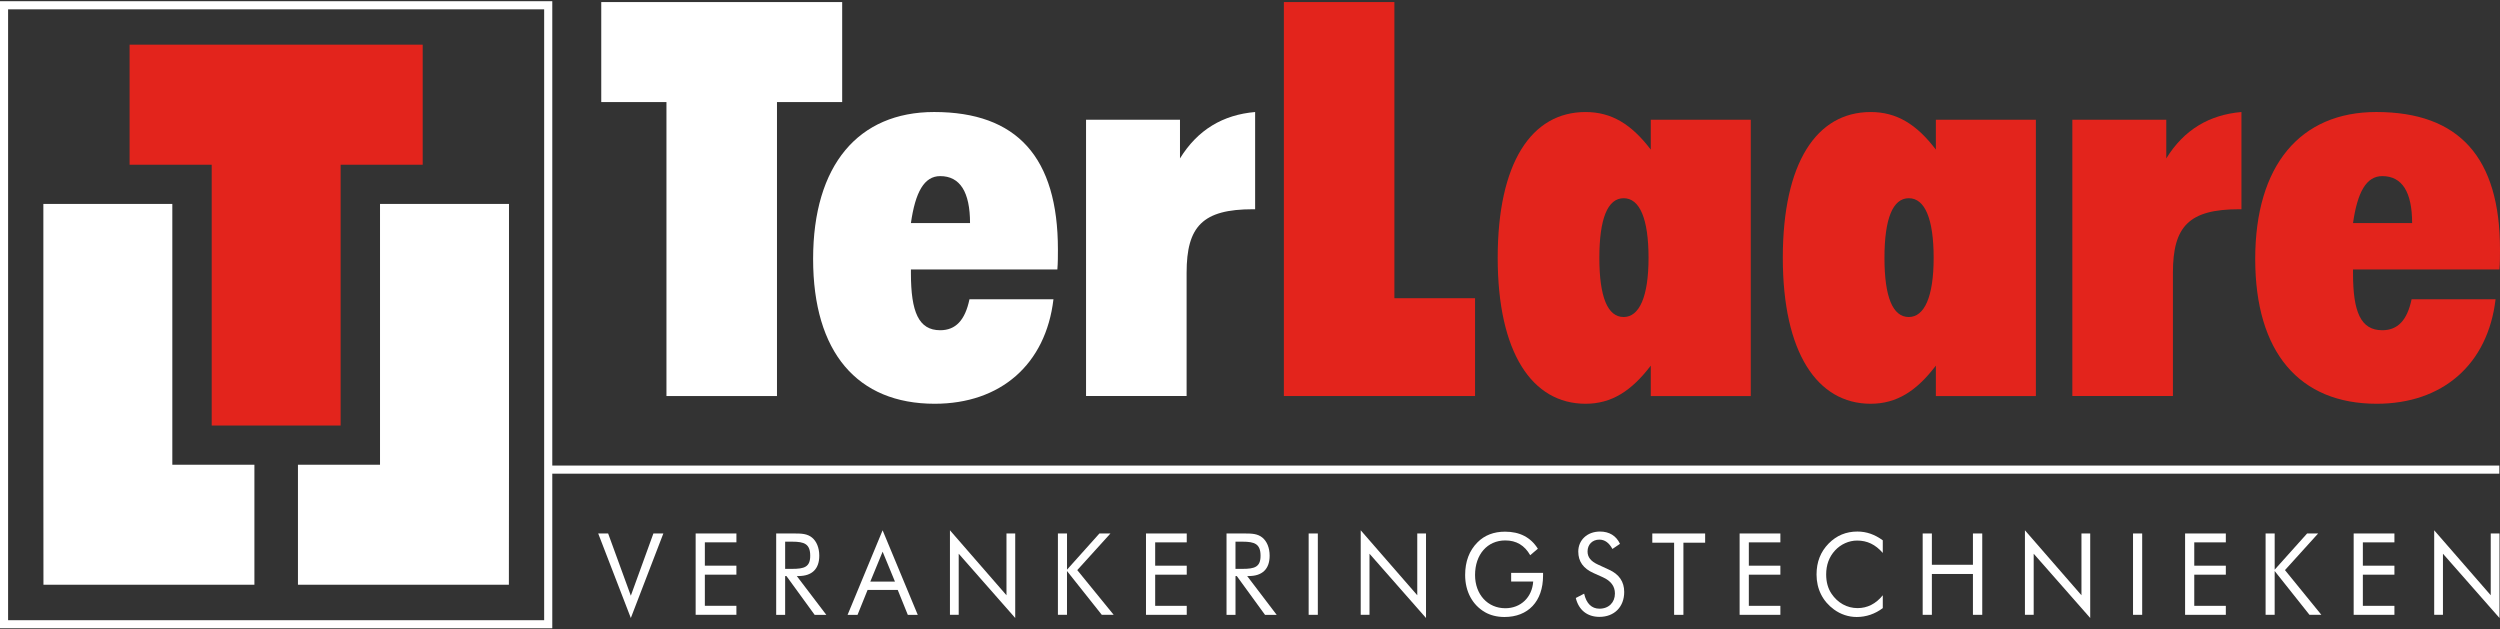
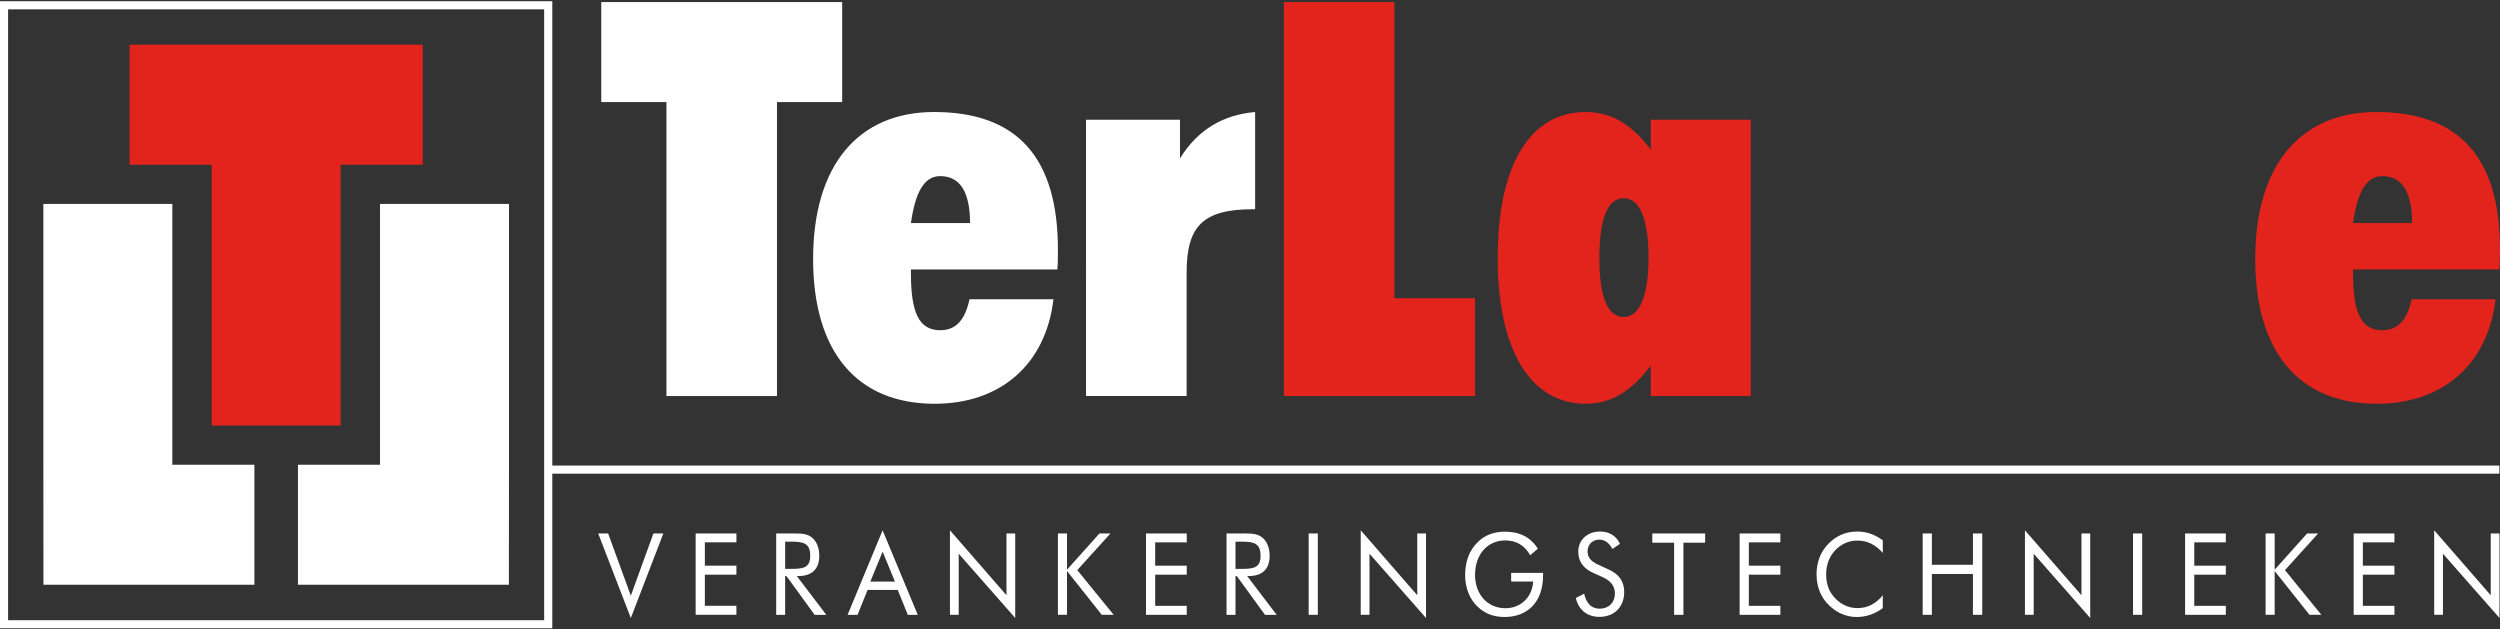
<svg xmlns="http://www.w3.org/2000/svg" version="1.1" id="Layer_1" x="0px" y="0px" width="139px" height="35px" viewBox="0 0 139 35" enable-background="new 0 0 139 35" xml:space="preserve">
  <rect x="0" y="0" width="139" height="35" fill="#333333" stroke="none" />
  <g>
    <g>
      <g>
        <path fill="#FFFFFF" d="M30.481,0.067H0v34.865h30.707V0.067H30.481z M30.255,0.52c0,0.442,0,33.519,0,33.962     c-0.442,0-29.362,0-29.805,0c0-0.443,0-33.52,0-33.962C0.893,0.52,29.813,0.52,30.255,0.52z" />
      </g>
      <g>
        <g>
          <path fill="#E3241C" d="M22.201,2.484H7.205v6.674c0,0,3.234,0,4.566,0c0,2.159,0,14.502,0,14.502h7.168c0,0,0-12.343,0-14.502      c1.33,0,4.563,0,4.563,0V2.484H22.201z" />
        </g>
      </g>
      <g>
        <g>
          <path fill="#FFFFFF" d="M2.416,32.513h11.729v-6.675c0,0-3.233,0-4.564,0c0-2.157,0-14.5,0-14.5H2.411c0,0,0,12.343,0,14.5      L2.416,32.513z" />
        </g>
      </g>
      <g>
        <g>
          <path fill="#FFFFFF" d="M28.3,25.838c0-2.159,0-14.501,0-14.501h-7.171c0,0,0,12.342,0,14.501c-1.329,0-4.563,0-4.563,0v6.673      h11.728L28.3,25.838z" />
        </g>
      </g>
    </g>
    <g>
      <path fill="#FFFFFF" d="M37.055,22.02V5.675H33.43v-5.56h13.395v5.56H43.2V22.02H37.055z" />
      <path fill="#FFFFFF" d="M51.967,22.449c-4.3,0-6.758-2.857-6.758-8.05c0-5.223,2.519-8.171,6.728-8.171    c4.608,0,6.883,2.519,6.883,7.648c0,0.338,0,0.738-0.031,1.106h-8.142c0,0.062,0,0.154,0,0.215c0,2.151,0.431,3.164,1.628,3.164    c0.859,0,1.382-0.553,1.627-1.72h4.67C58.143,20.268,55.623,22.449,51.967,22.449z M53.934,12.403    c0-1.721-0.553-2.611-1.659-2.611c-0.891,0-1.383,0.891-1.628,2.611H53.934z" />
      <path fill="#FFFFFF" d="M60.385,6.658h5.222v2.15c0.984-1.598,2.396-2.427,4.178-2.58v5.406c-0.03,0-0.092,0-0.123,0    c-2.795,0-3.687,0.952-3.687,3.532v6.853h-5.591V6.658z" />
      <path fill="#E3241C" d="M71.383,0.115h6.145v16.466h4.485v5.438h-10.63V0.115z" />
      <path fill="#E3241C" d="M91.783,20.329c-1.077,1.414-2.182,2.12-3.626,2.12c-2.98,0-4.885-2.857-4.885-8.111    c0-5.284,1.874-8.109,4.885-8.109c1.444,0,2.549,0.675,3.626,2.089V6.658h5.56V22.02h-5.56V20.329z M90.276,17.626    c0.86,0,1.383-1.106,1.383-3.288c0-2.181-0.491-3.317-1.383-3.317c-0.891,0-1.352,1.137-1.352,3.317    C88.925,16.52,89.386,17.626,90.276,17.626z" />
-       <path fill="#E3241C" d="M107.634,20.329c-1.075,1.414-2.182,2.12-3.625,2.12c-2.979,0-4.885-2.857-4.885-8.111    c0-5.284,1.874-8.109,4.885-8.109c1.443,0,2.55,0.675,3.625,2.089V6.658h5.561V22.02h-5.561V20.329z M106.129,17.626    c0.86,0,1.382-1.106,1.382-3.288c0-2.181-0.491-3.317-1.382-3.317c-0.89,0-1.353,1.137-1.353,3.317    C104.776,16.52,105.239,17.626,106.129,17.626z" />
-       <path fill="#E3241C" d="M115.222,6.658h5.223v2.15c0.983-1.598,2.396-2.427,4.179-2.58v5.406c-0.031,0-0.094,0-0.124,0    c-2.795,0-3.686,0.952-3.686,3.532v6.853h-5.592V6.658z" />
      <path fill="#E3241C" d="M132.148,22.449c-4.301,0-6.758-2.857-6.758-8.05c0-5.223,2.52-8.171,6.729-8.171    c4.606,0,6.881,2.519,6.881,7.648c0,0.338,0,0.738-0.031,1.106h-8.141c0,0.062,0,0.154,0,0.215c0,2.151,0.43,3.164,1.627,3.164    c0.86,0,1.384-0.553,1.63-1.72h4.669C138.324,20.268,135.805,22.449,132.148,22.449z M134.114,12.403    c0-1.721-0.553-2.611-1.659-2.611c-0.89,0-1.381,0.891-1.627,2.611H134.114z" />
    </g>
    <g>
      <path fill="#FFFFFF" d="M33.26,29.661h0.552l1.262,3.46l1.255-3.46h0.553l-1.808,4.7L33.26,29.661z" />
      <path fill="#FFFFFF" d="M38.679,29.661h2.266v0.494H39.19v1.297h1.754v0.5H39.19v1.732h1.754v0.5h-2.266V29.661z" />
      <path fill="#FFFFFF" d="M43.156,29.661h0.876c0.049,0,0.091,0,0.133,0c0.408,0,0.72,0.014,0.985,0.229    c0.247,0.202,0.402,0.563,0.402,1.006c0,0.739-0.402,1.132-1.159,1.132c-0.03,0-0.061,0-0.091,0l1.641,2.157h-0.649l-1.568-2.157    h-0.072v2.157h-0.498V29.661z M43.654,31.629h0.39c0.674,0,1.004-0.102,1.004-0.728c0-0.657-0.324-0.784-1.004-0.784h-0.39V31.629    z" />
      <path fill="#FFFFFF" d="M51.027,34.185h-0.553l-0.56-1.385h-1.676l-0.559,1.385h-0.553l1.947-4.7L51.027,34.185z M48.389,32.338    h1.371l-0.686-1.664L48.389,32.338z" />
      <path fill="#FFFFFF" d="M52.818,29.484l3.142,3.612v-3.436h0.486v4.7l-3.142-3.573v3.396h-0.487V29.484z" />
      <path fill="#FFFFFF" d="M58.821,29.661h0.505v2.012l1.802-2.012h0.613l-1.845,2.037l2.025,2.486H61.26l-1.935-2.436v2.436h-0.505    V29.661z" />
      <path fill="#FFFFFF" d="M63.717,29.661h2.266v0.494h-1.755v1.297h1.755v0.5h-1.755v1.732h1.755v0.5h-2.266V29.661z" />
      <path fill="#FFFFFF" d="M68.194,29.661h0.877c0.048,0,0.091,0,0.133,0c0.408,0,0.721,0.014,0.984,0.229    c0.248,0.202,0.404,0.563,0.404,1.006c0,0.739-0.404,1.132-1.16,1.132c-0.029,0-0.06,0-0.09,0l1.641,2.157h-0.649l-1.569-2.157    h-0.071v2.157h-0.499V29.661z M68.693,31.629h0.391c0.673,0,1.003-0.102,1.003-0.728c0-0.657-0.325-0.784-1.003-0.784h-0.391    V31.629z" />
      <path fill="#FFFFFF" d="M72.761,29.661h0.51v4.523h-0.51V29.661z" />
      <path fill="#FFFFFF" d="M75.656,29.484l3.144,3.612v-3.436h0.486v4.7l-3.142-3.573v3.396h-0.488V29.484z" />
      <path fill="#FFFFFF" d="M85.794,31.85c0,0.052,0,0.103,0,0.152c0,1.442-0.836,2.303-2.146,2.303c-0.426,0-0.792-0.101-1.081-0.266    c-0.702-0.405-1.105-1.151-1.105-2.068c0-0.752,0.229-1.36,0.691-1.821c0.39-0.393,0.906-0.589,1.526-0.589    c0.817,0,1.424,0.311,1.826,0.948l-0.426,0.361c-0.313-0.551-0.775-0.822-1.383-0.822c-0.997,0-1.683,0.778-1.683,1.923    c0,1.081,0.703,1.847,1.683,1.847c0.853,0,1.49-0.601,1.55-1.486h-1.226V31.85H85.794z" />
      <path fill="#FFFFFF" d="M90.306,32.913c0,0.828-0.547,1.385-1.376,1.385c-0.679,0-1.154-0.38-1.316-1.05l0.464-0.24    c0.125,0.551,0.421,0.835,0.853,0.835c0.517,0,0.859-0.348,0.859-0.842c0-0.405-0.222-0.701-0.667-0.904L88.6,31.862    c-0.57-0.253-0.848-0.644-0.848-1.195c0-0.632,0.492-1.113,1.207-1.113c0.518,0,0.902,0.234,1.112,0.684l-0.42,0.284    c-0.187-0.341-0.422-0.519-0.728-0.519c-0.385,0-0.655,0.273-0.655,0.658c0,0.322,0.187,0.55,0.576,0.728l0.614,0.284    C90.023,31.926,90.306,32.344,90.306,32.913z" />
      <path fill="#FFFFFF" d="M93.082,30.174h-1.214v-0.513h2.938v0.513h-1.208v4.011h-0.517V30.174z" />
      <path fill="#FFFFFF" d="M96.723,29.661h2.266v0.494h-1.754v1.297h1.754v0.5h-1.754v1.732h1.754v0.5h-2.266V29.661z" />
      <path fill="#FFFFFF" d="M103.254,30.055c-0.451,0-0.907,0.202-1.226,0.55c-0.33,0.36-0.493,0.804-0.493,1.334    c0,0.418,0.097,0.771,0.295,1.069c0.344,0.513,0.866,0.803,1.449,0.803c0.54,0,1.014-0.232,1.404-0.714v0.714    c-0.427,0.323-0.925,0.494-1.448,0.494c-0.455,0-0.895-0.146-1.266-0.418c-0.627-0.455-0.969-1.139-0.969-1.942    c0-0.701,0.223-1.265,0.674-1.726c0.438-0.443,0.966-0.665,1.597-0.665c0.513,0,0.969,0.165,1.412,0.488v0.701    C104.27,30.27,103.813,30.055,103.254,30.055z" />
      <path fill="#FFFFFF" d="M106.901,29.661h0.511v1.74h2.283v-1.74h0.518v4.523h-0.518v-2.271h-2.283v2.271h-0.511V29.661z" />
      <path fill="#FFFFFF" d="M112.586,29.484l3.143,3.612v-3.436h0.487v4.7l-3.143-3.573v3.396h-0.487V29.484z" />
      <path fill="#FFFFFF" d="M118.596,29.661h0.509v4.523h-0.509V29.661z" />
      <path fill="#FFFFFF" d="M121.491,29.661h2.265v0.494h-1.755v1.297h1.755v0.5h-1.755v1.732h1.755v0.5h-2.265V29.661z" />
      <path fill="#FFFFFF" d="M125.968,29.661h0.504v2.012l1.803-2.012h0.613l-1.844,2.037l2.024,2.486h-0.661l-1.936-2.436v2.436    h-0.504V29.661z" />
      <path fill="#FFFFFF" d="M130.864,29.661h2.266v0.494h-1.755v1.297h1.755v0.5h-1.755v1.732h1.755v0.5h-2.266V29.661z" />
      <path fill="#FFFFFF" d="M135.341,29.484l3.144,3.612v-3.436h0.486v4.7l-3.143-3.573v3.396h-0.487V29.484z" />
    </g>
    <g>
      <rect x="30.441" y="25.885" fill="#FFFFFF" width="108.522" height="0.451" />
    </g>
  </g>
</svg>